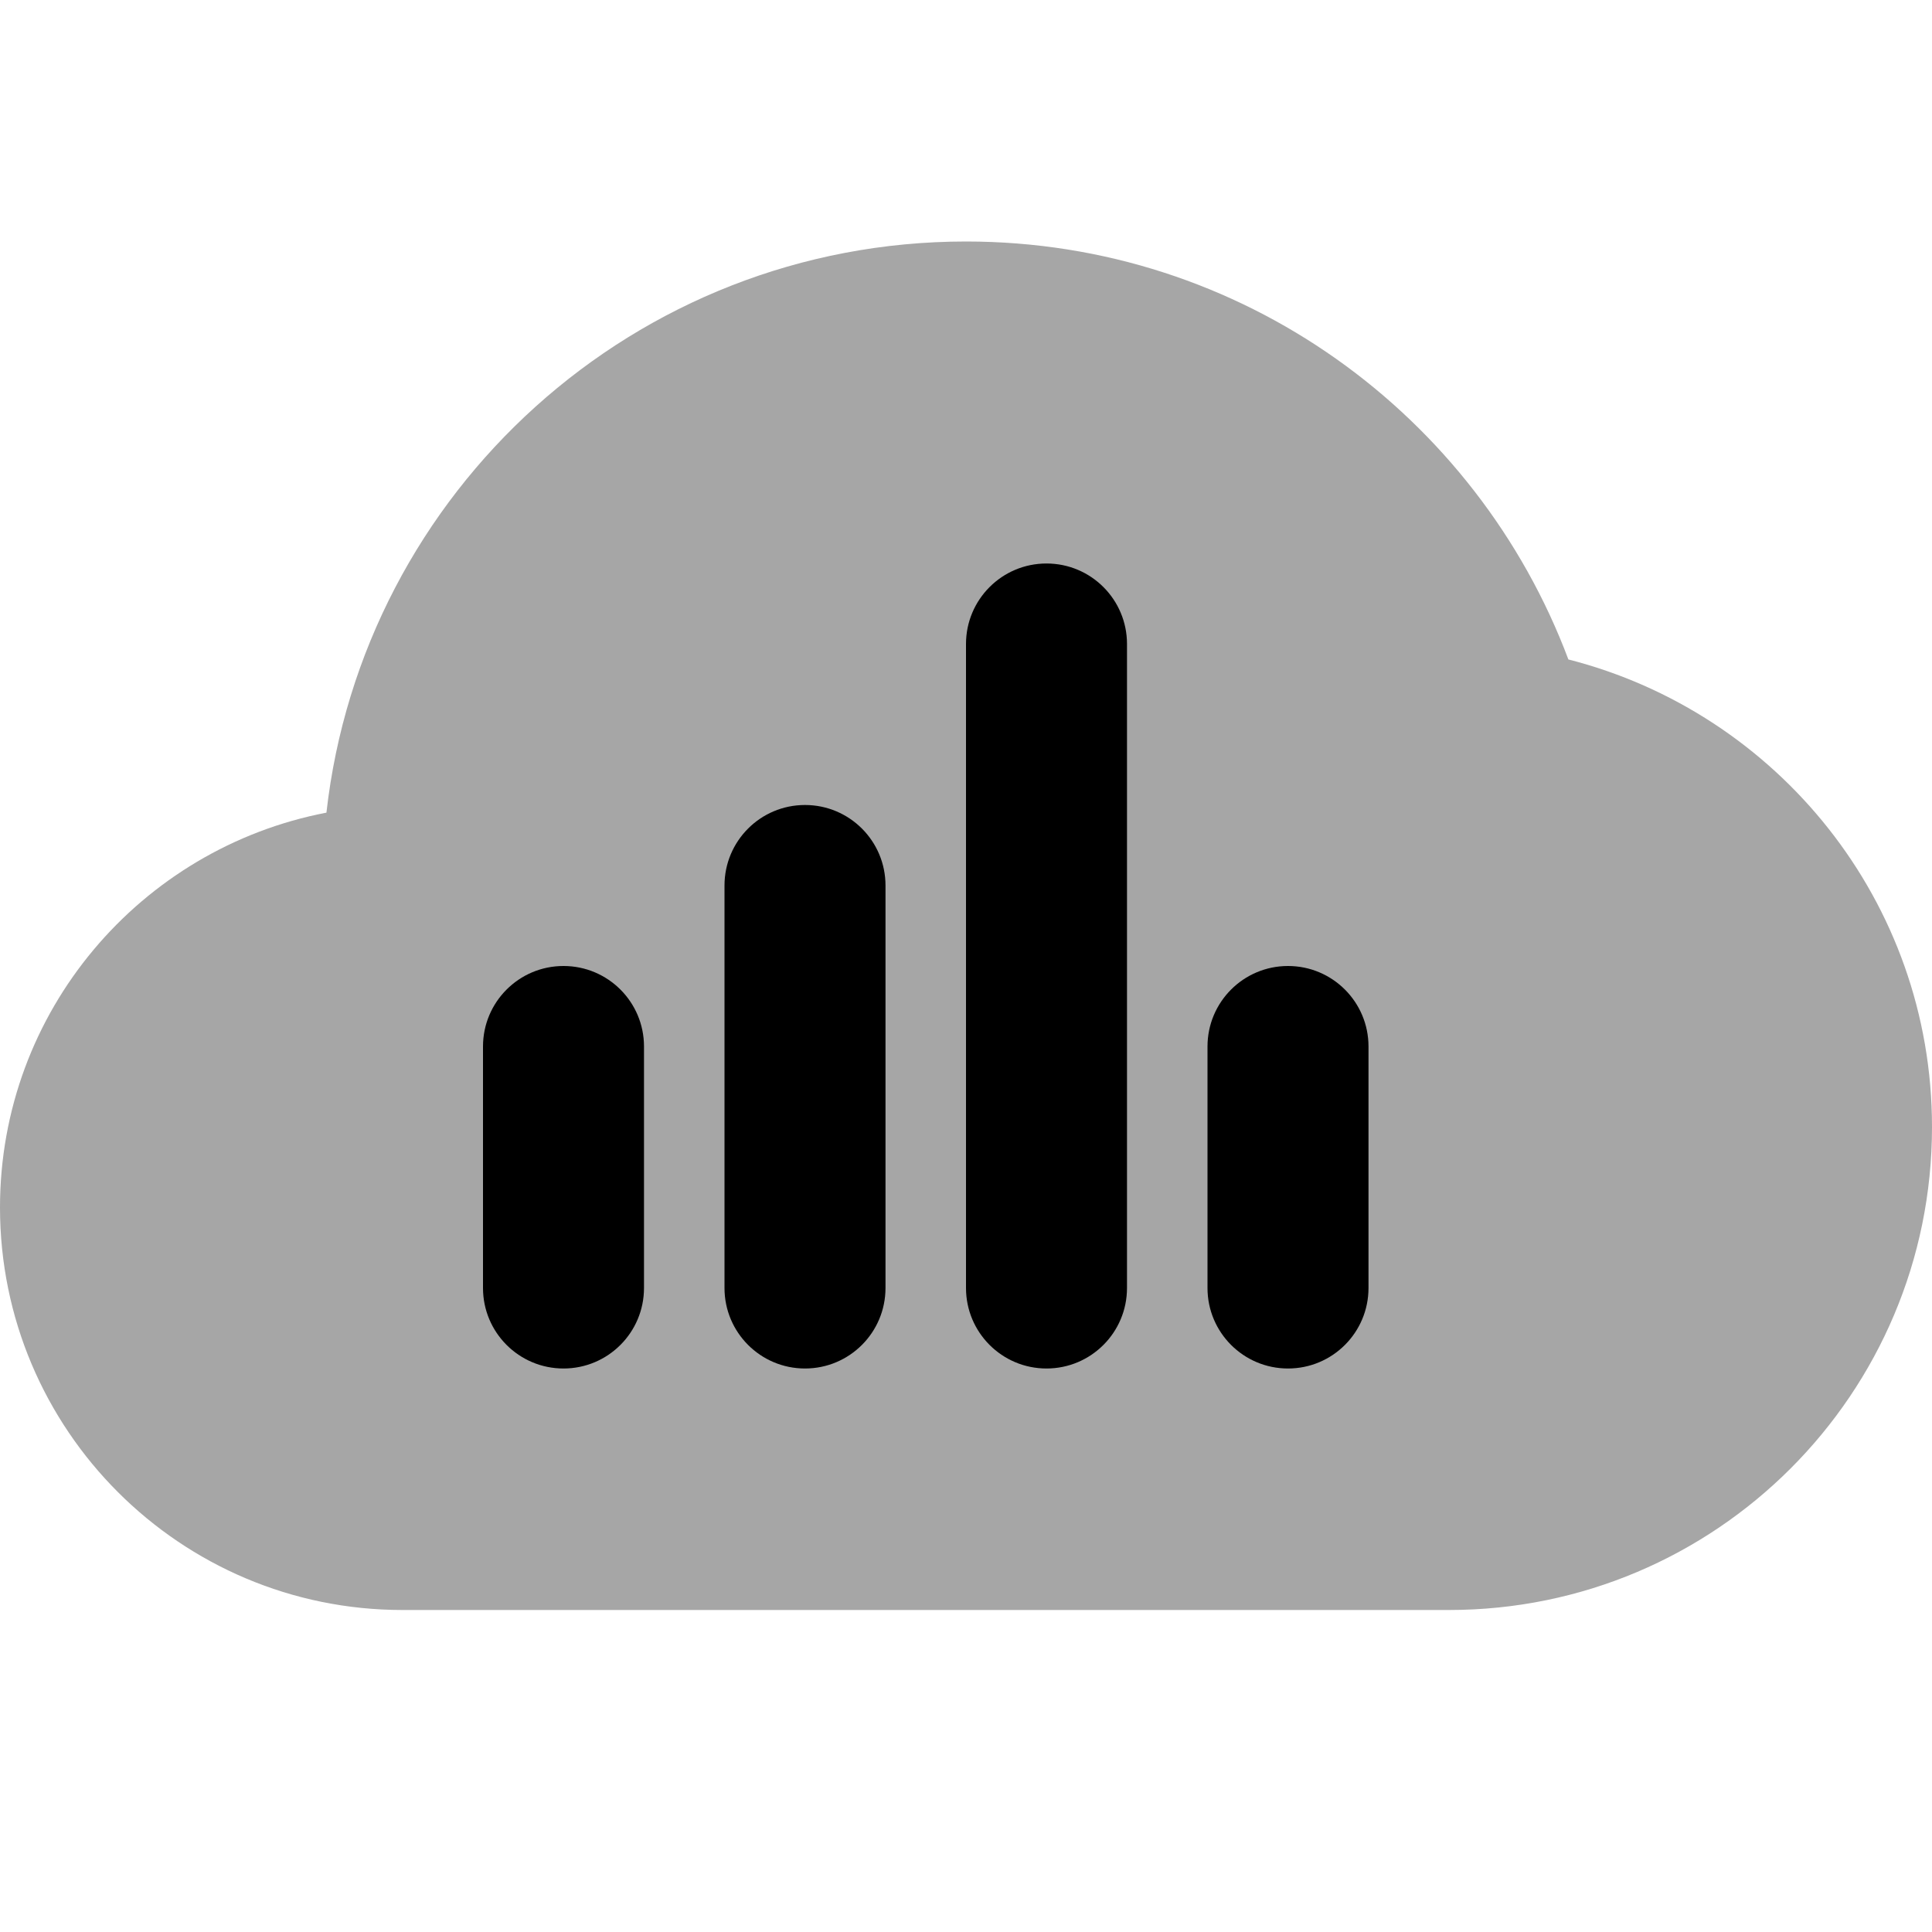
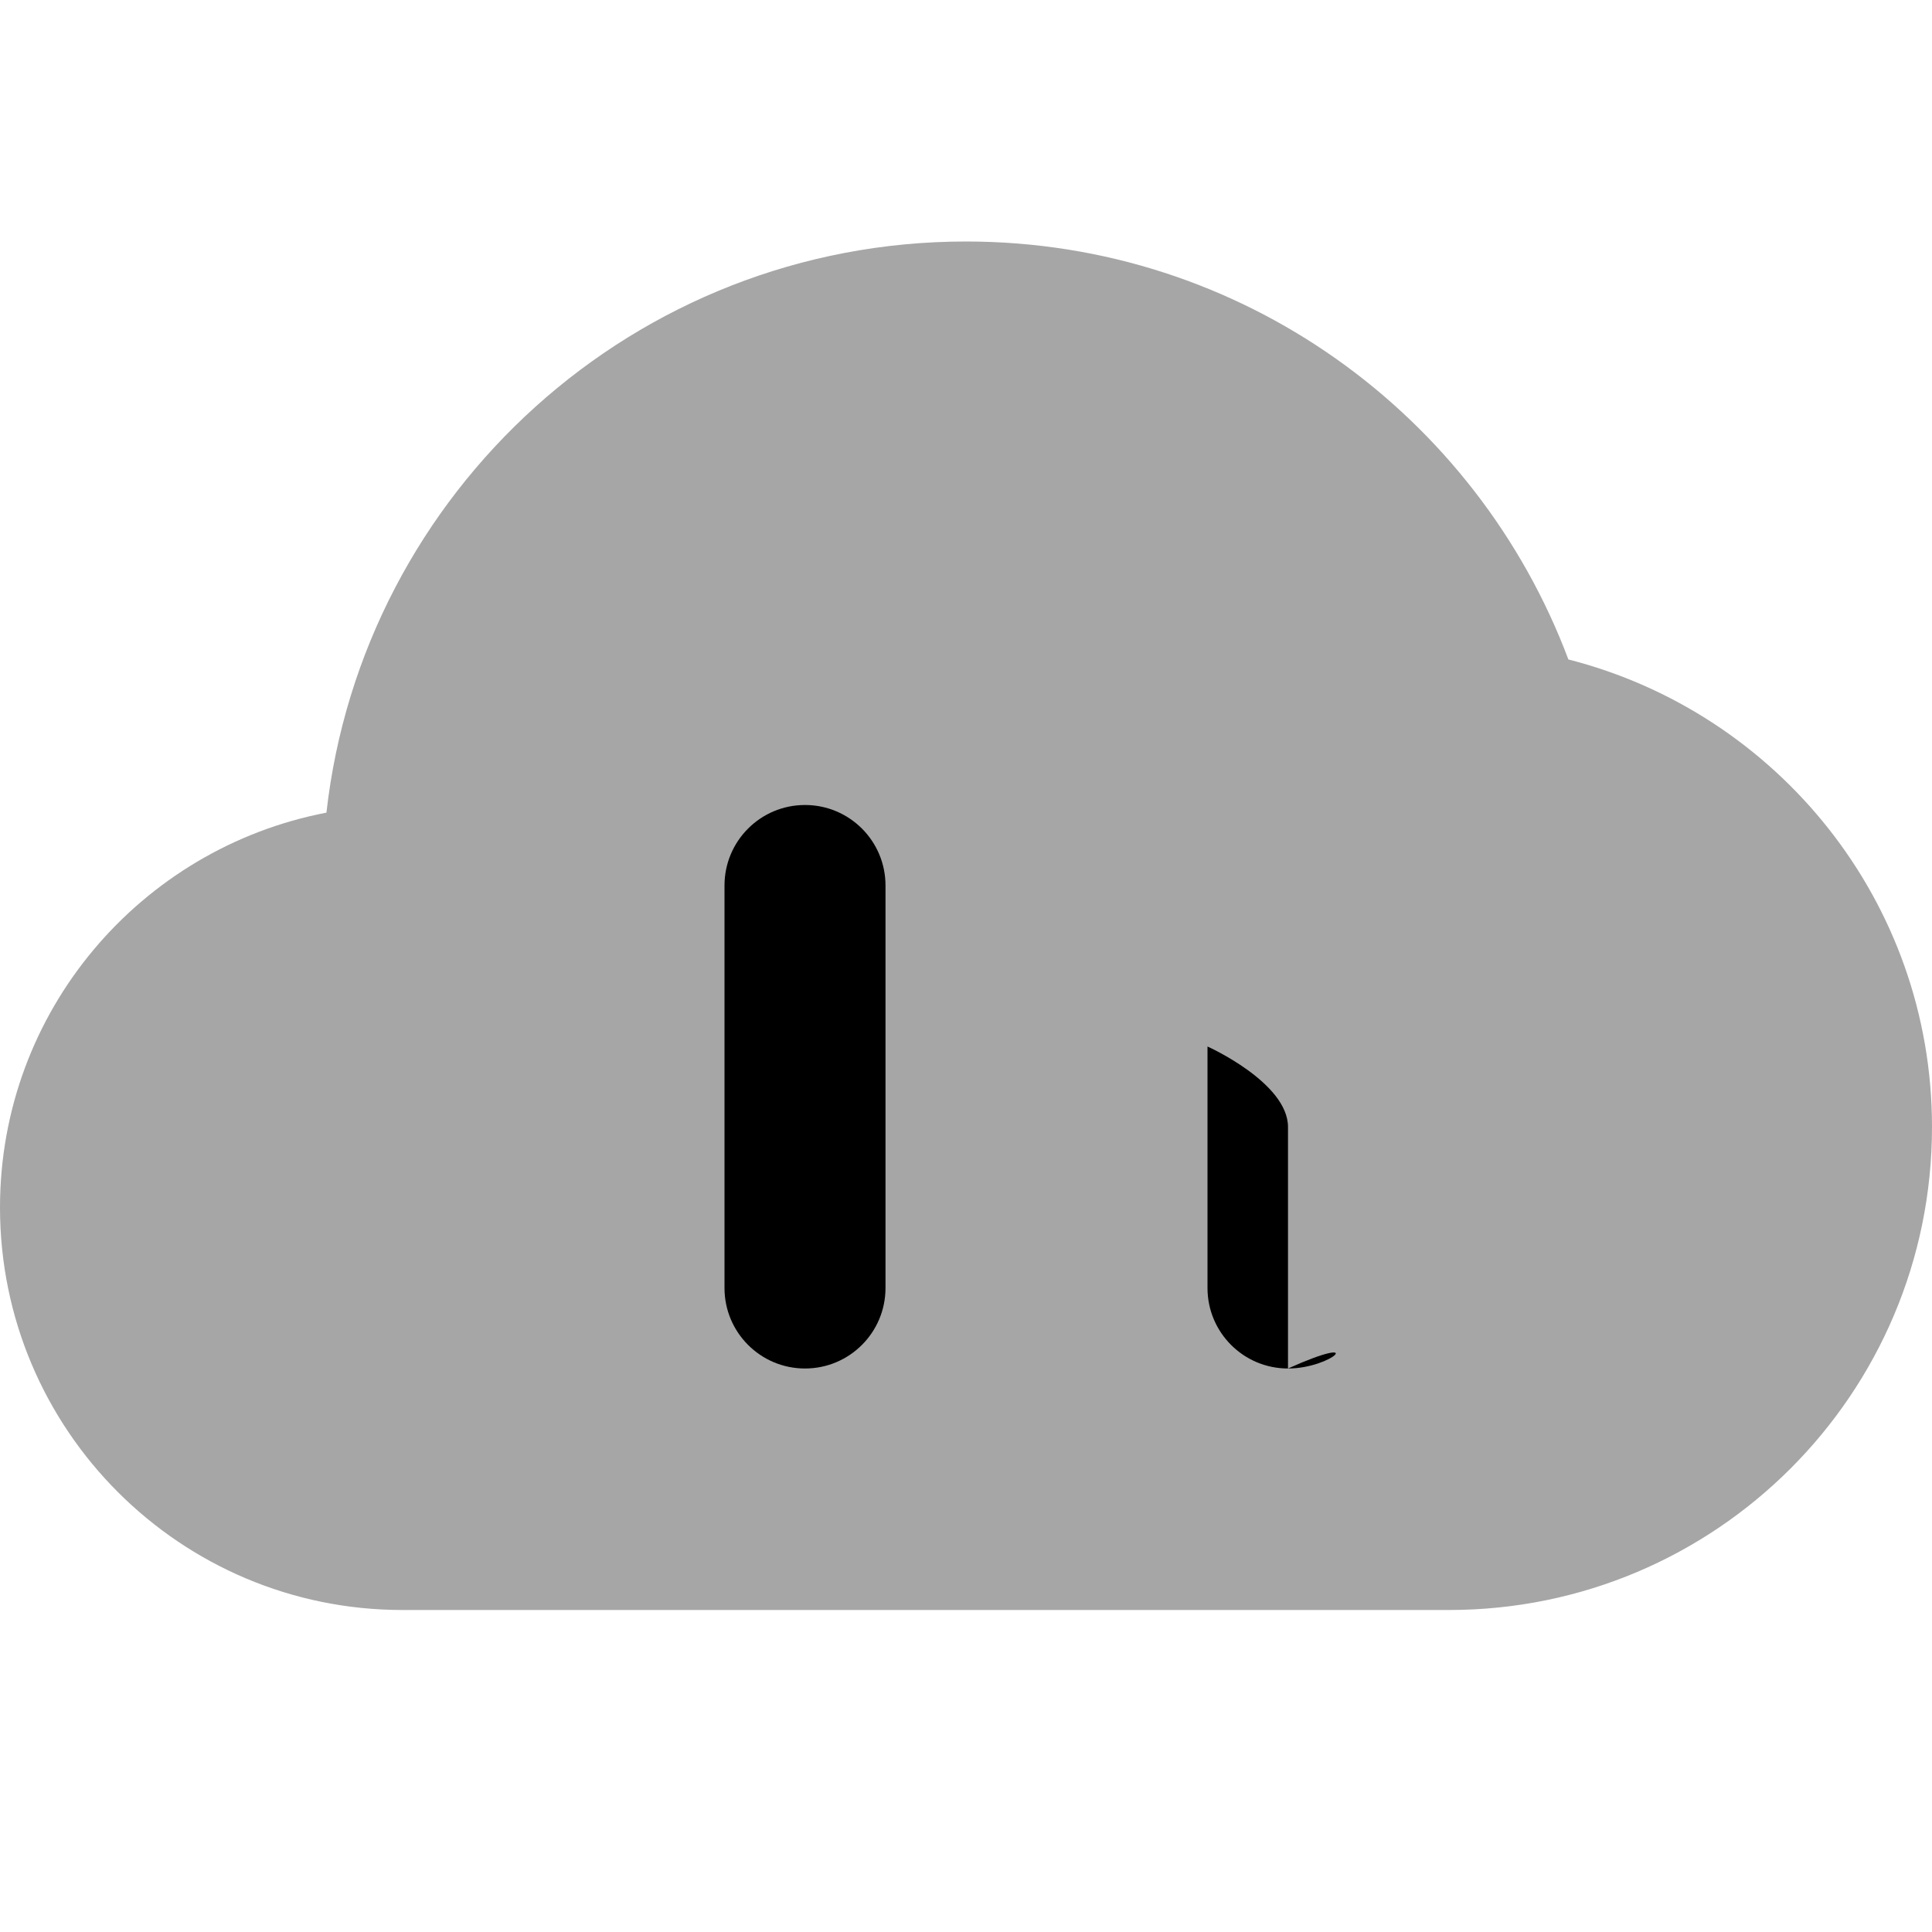
<svg xmlns="http://www.w3.org/2000/svg" viewBox="0 0 24 24" width="24px" height="24px">
  <path d="M19.483,8.192C18.345,5.161,15.429,3,12,3c-4.112,0-7.496,3.104-7.945,7.095C1.746,10.538,0,12.562,0,15 c0,2.761,2.239,5,5,5h13c3.314,0,6-2.686,6-6C24,11.199,22.078,8.854,19.483,8.192z" opacity=".35" />
-   <path d="M16,17c-0.553,0-1-0.448-1-1v-3c0-0.552,0.447-1,1-1s1,0.448,1,1v3C17,16.552,16.553,17,16,17z" />
-   <path d="M13,17c-0.553,0-1-0.448-1-1V8c0-0.552,0.447-1,1-1s1,0.448,1,1v8C14,16.552,13.553,17,13,17z" />
-   <path d="M7,17c-0.553,0-1-0.448-1-1v-3c0-0.552,0.447-1,1-1s1,0.448,1,1v3C8,16.552,7.553,17,7,17z" />
+   <path d="M16,17c-0.553,0-1-0.448-1-1v-3s1,0.448,1,1v3C17,16.552,16.553,17,16,17z" />
  <path d="M10,17c-0.553,0-1-0.448-1-1v-5c0-0.552,0.447-1,1-1s1,0.448,1,1v5C11,16.552,10.553,17,10,17z" />
</svg>